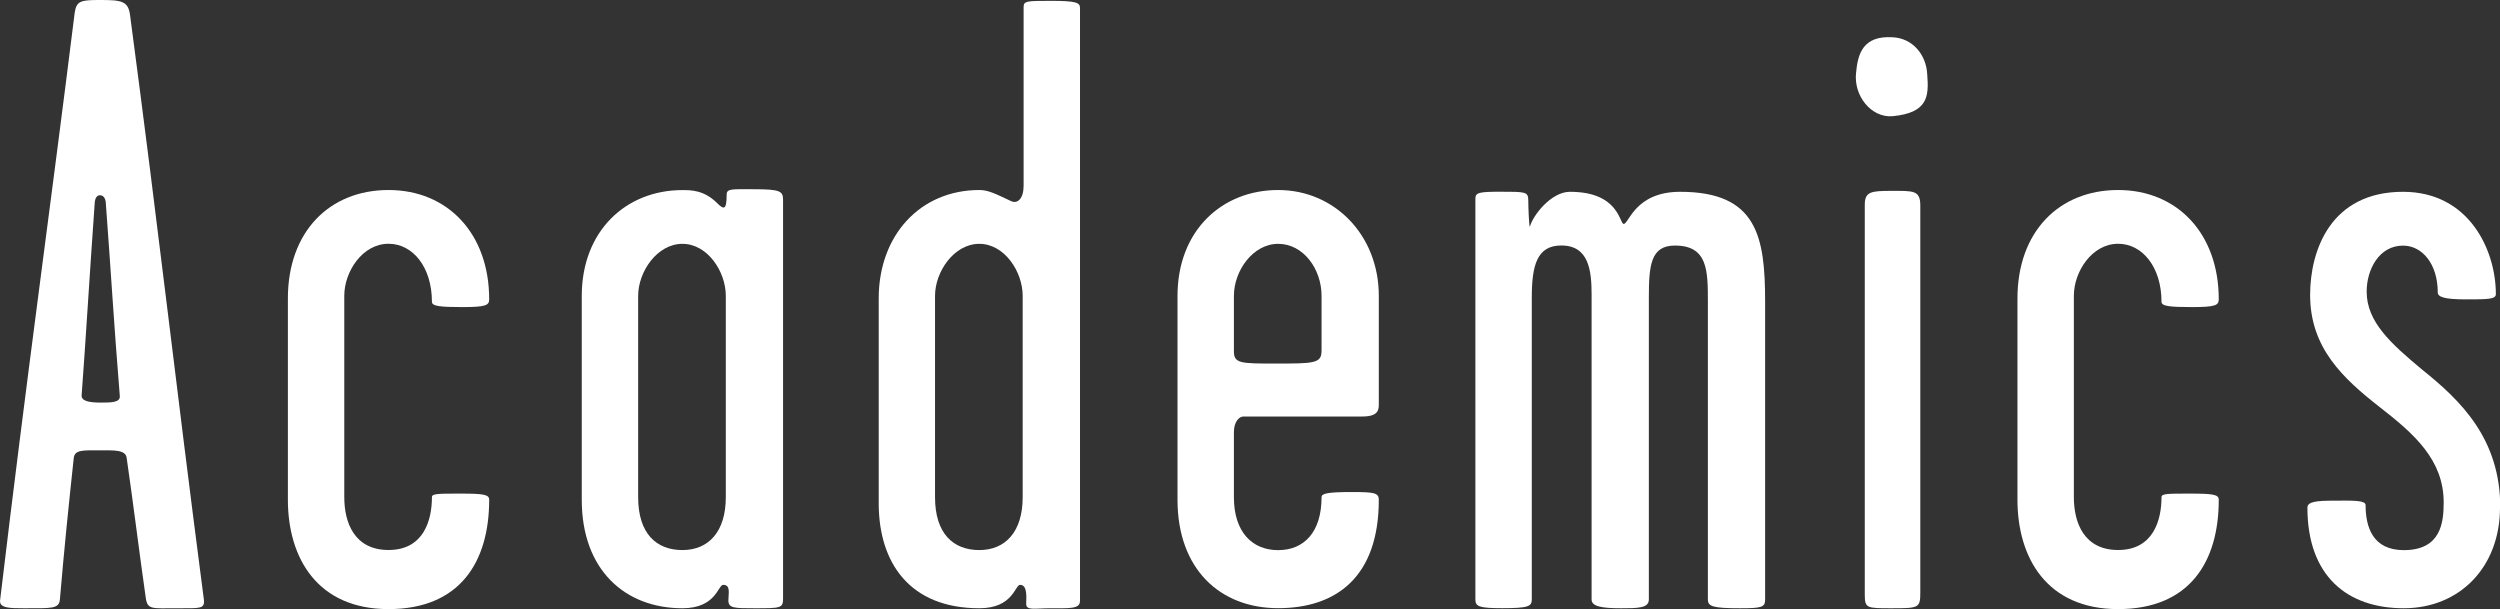
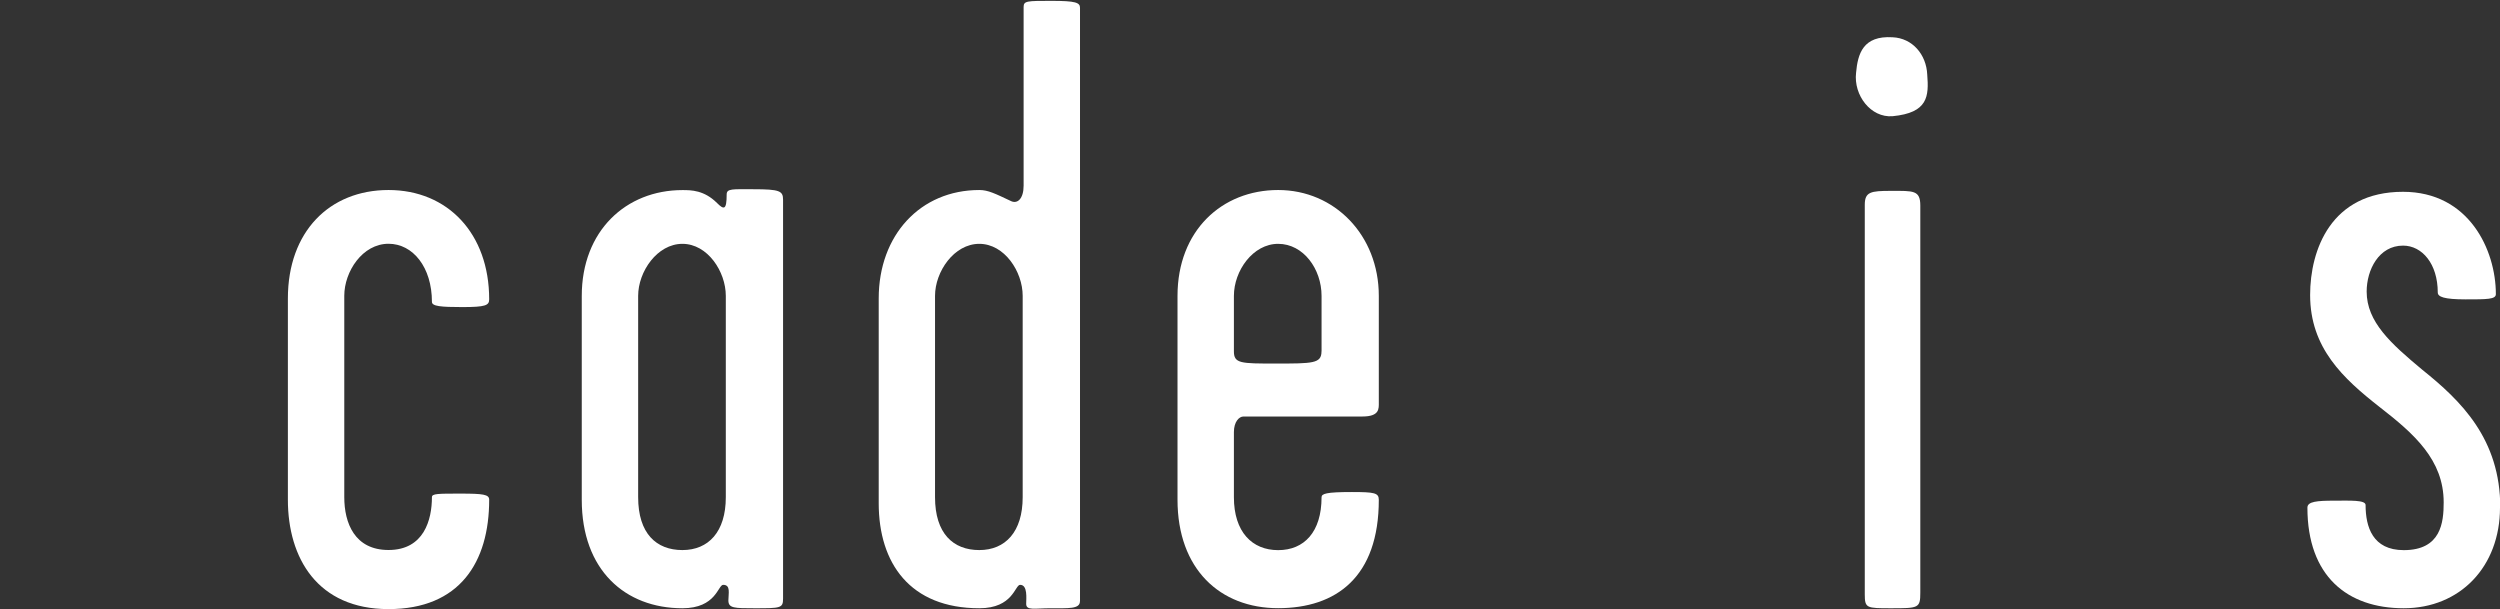
<svg xmlns="http://www.w3.org/2000/svg" id="_レイヤー_2" data-name="レイヤー 2" viewBox="0 0 350.23 85.33">
  <rect x="0" y="0" width="350.23" height="85.33" fill="#333333" stroke="none" />
  <defs>
    <style>
      .cls-1 {
        fill: #fff;
        stroke-width: 0px;
      }
    </style>
  </defs>
  <g id="_レイヤー_1-2" data-name="レイヤー 1">
    <g>
-       <path class="cls-1" d="M28.57,83.99c.12,1.34-.49,1.22-3.77,1.22-3.53,0-4.13.24-4.38-1.46-.97-6.81-1.7-12.88-2.67-19.57-.12-1.21-1.82-1.09-3.77-1.09-2.31,0-3.52-.12-3.65,1.09-.73,6.81-1.34,12.76-1.94,19.81-.12,1.34-1.22,1.22-5.1,1.22-1.82,0-3.4,0-3.28-1.09C3.77,52.51,7.06,29.17,10.46,1.82c.24-1.7.85-1.82,3.52-1.82,3.04,0,4.01.12,4.25,2.19,4.13,31.12,6.2,50.08,10.33,81.8ZM16.78,55.43c-.85-10.45-1.22-17.14-1.94-26.74,0-.49-.12-1.34-.85-1.34-.61,0-.73.85-.73,1.22-.73,10.21-1.22,18.72-1.82,26.74-.12.85.97,1.09,2.67,1.09,1.46,0,2.8,0,2.67-.97Z" />
      <path class="cls-1" d="M68.53,70.01c0,8.75-4.13,15.32-14.1,15.32s-14.1-7.17-14.1-15.32v-28.2c0-9.36,5.83-15.19,14.1-15.19s14.1,6.08,14.1,15.31c0,.85-.49,1.09-3.77,1.09-3.04,0-4.25-.12-4.25-.73,0-4.86-2.67-8.14-6.08-8.14-3.65,0-6.2,3.89-6.2,7.29v28.2c0,3.65,1.46,7.41,6.2,7.41,4.98,0,6.08-4.25,6.08-7.41,0-.49.85-.49,4.01-.49s4.01.12,4.01.85Z" />
      <path class="cls-1" d="M109.7,83.87c0,1.34-.36,1.34-4.01,1.34-2.8,0-3.65,0-3.65-1.09,0-.97.36-2.19-.73-2.19-.73,0-.97,3.28-5.71,3.28-8.02,0-14.1-5.35-14.1-15.19v-28.56c0-9.12,6.2-14.83,14.1-14.83,1.22,0,3.04,0,4.86,1.82.97.97,1.34.97,1.34-1.21,0-.85.85-.73,3.77-.73,3.65,0,4.13.24,4.13,1.46v55.91ZM101.68,69.65v-28.2c0-3.4-2.55-7.29-6.08-7.29s-6.2,3.89-6.2,7.29v28.2c0,5.1,2.55,7.41,6.2,7.41s6.08-2.55,6.08-7.41Z" />
      <path class="cls-1" d="M151.29,84.24c0,1.09-1.58.97-4.13.97-2.19,0-3.4.36-3.4-.61,0-.73.24-2.67-.85-2.67-.73,0-.97,3.28-5.71,3.28-9.72,0-14.1-6.32-14.1-14.71v-28.69c0-8.87,5.83-15.19,14.1-15.19,1.22,0,2.19.49,4.5,1.58.85.36,1.7-.37,1.7-2.19V.97c0-.85.49-.85,3.89-.85s4.01.24,4.01.97v83.14ZM143.27,69.65v-28.2c0-3.4-2.55-7.29-6.08-7.29s-6.2,3.89-6.2,7.29v28.2c0,5.1,2.55,7.41,6.2,7.41s6.08-2.55,6.08-7.41Z" />
      <path class="cls-1" d="M193.16,70.01c0,10.82-5.96,15.19-14.1,15.19s-14.1-5.47-14.1-15.19v-28.56c0-9.12,6.2-14.83,14.1-14.83s14.1,6.32,14.1,14.83v14.95c0,.85.12,1.95-2.31,1.95h-16.65c-.61,0-1.34.73-1.34,2.19v9.12c0,4.86,2.55,7.41,6.2,7.41s6.08-2.55,6.08-7.41c0-.49.61-.73,4.25-.73,3.16,0,3.77.12,3.77,1.09ZM185.14,49.23v-7.78c0-3.77-2.55-7.29-6.08-7.29s-6.2,3.77-6.2,7.29v7.78c0,1.7.97,1.7,5.83,1.7,5.23,0,6.44,0,6.44-1.7Z" />
-       <path class="cls-1" d="M247.28,83.99c0,1.09-.49,1.22-3.52,1.22-3.77,0-4.5-.24-4.5-1.22v-41.69c0-4.38,0-7.9-4.62-7.9-3.4,0-3.65,2.79-3.65,7.29v42.3c0,1.22-1.58,1.22-3.89,1.22-2.67,0-4.13-.24-4.13-1.22v-42.67c0-3.4-.36-6.93-4.25-6.93-3.4,0-4.13,2.79-4.13,7.29v42.3c0,.97-.49,1.22-4.13,1.22-3.28,0-3.77-.24-3.77-1.22V27.83c0-.85.49-.97,3.52-.97,3.52,0,3.89,0,3.89,1.22,0,.97.12,4.01.24,3.65.36-1.46,2.92-4.86,5.59-4.86,6.93,0,6.93,4.5,7.54,4.5.73,0,1.58-4.5,7.9-4.5,10.82,0,11.91,6.32,11.91,15.44v41.69Z" />
      <path class="cls-1" d="M269.99,10.45c.24,3.04.12,5.35-4.86,5.83-3.04.24-5.47-2.92-5.11-6.08.24-2.67.97-5.23,5.11-4.98,2.8.12,4.74,2.43,4.86,5.23ZM269.02,83.02c0,2.19-.24,2.19-4.13,2.19-3.4,0-3.65,0-3.65-1.95V28.69c0-1.82.85-1.95,3.65-1.95,3.16,0,4.13-.12,4.13,2.07v54.21Z" />
-       <path class="cls-1" d="M310.83,70.01c0,8.75-4.13,15.32-14.1,15.32s-14.1-7.17-14.1-15.32v-28.2c0-9.36,5.83-15.19,14.1-15.19s14.1,6.08,14.1,15.31c0,.85-.49,1.09-3.77,1.09-3.04,0-4.25-.12-4.25-.73,0-4.86-2.67-8.14-6.08-8.14-3.65,0-6.2,3.89-6.2,7.29v28.2c0,3.65,1.46,7.41,6.2,7.41,4.98,0,6.08-4.25,6.08-7.41,0-.49.85-.49,4.01-.49s4.01.12,4.01.85Z" />
      <path class="cls-1" d="M350.23,71.11c0,8.27-5.59,14.1-13.49,14.1s-13.49-4.5-13.49-14.1c0-.85,1.34-.97,3.77-.97,2.19,0,4.38-.12,4.38.61,0,3.04.97,6.32,5.35,6.32,5.23,0,5.59-3.89,5.59-6.69,0-5.96-4.13-9.6-8.99-13.37-5.11-4.01-9.72-8.27-9.72-15.68,0-6.32,2.92-14.46,13.01-14.46,9.24,0,13.01,8.14,13.01,14.34,0,.73-1.22.73-4.25.73s-3.89-.36-3.89-.97c0-4.01-2.19-6.56-4.86-6.56-3.4,0-5.1,3.4-5.1,6.44,0,4.25,3.4,7.29,7.78,10.94,5.47,4.38,10.94,9.72,10.94,19.33Z" />
    </g>
  </g>
</svg>